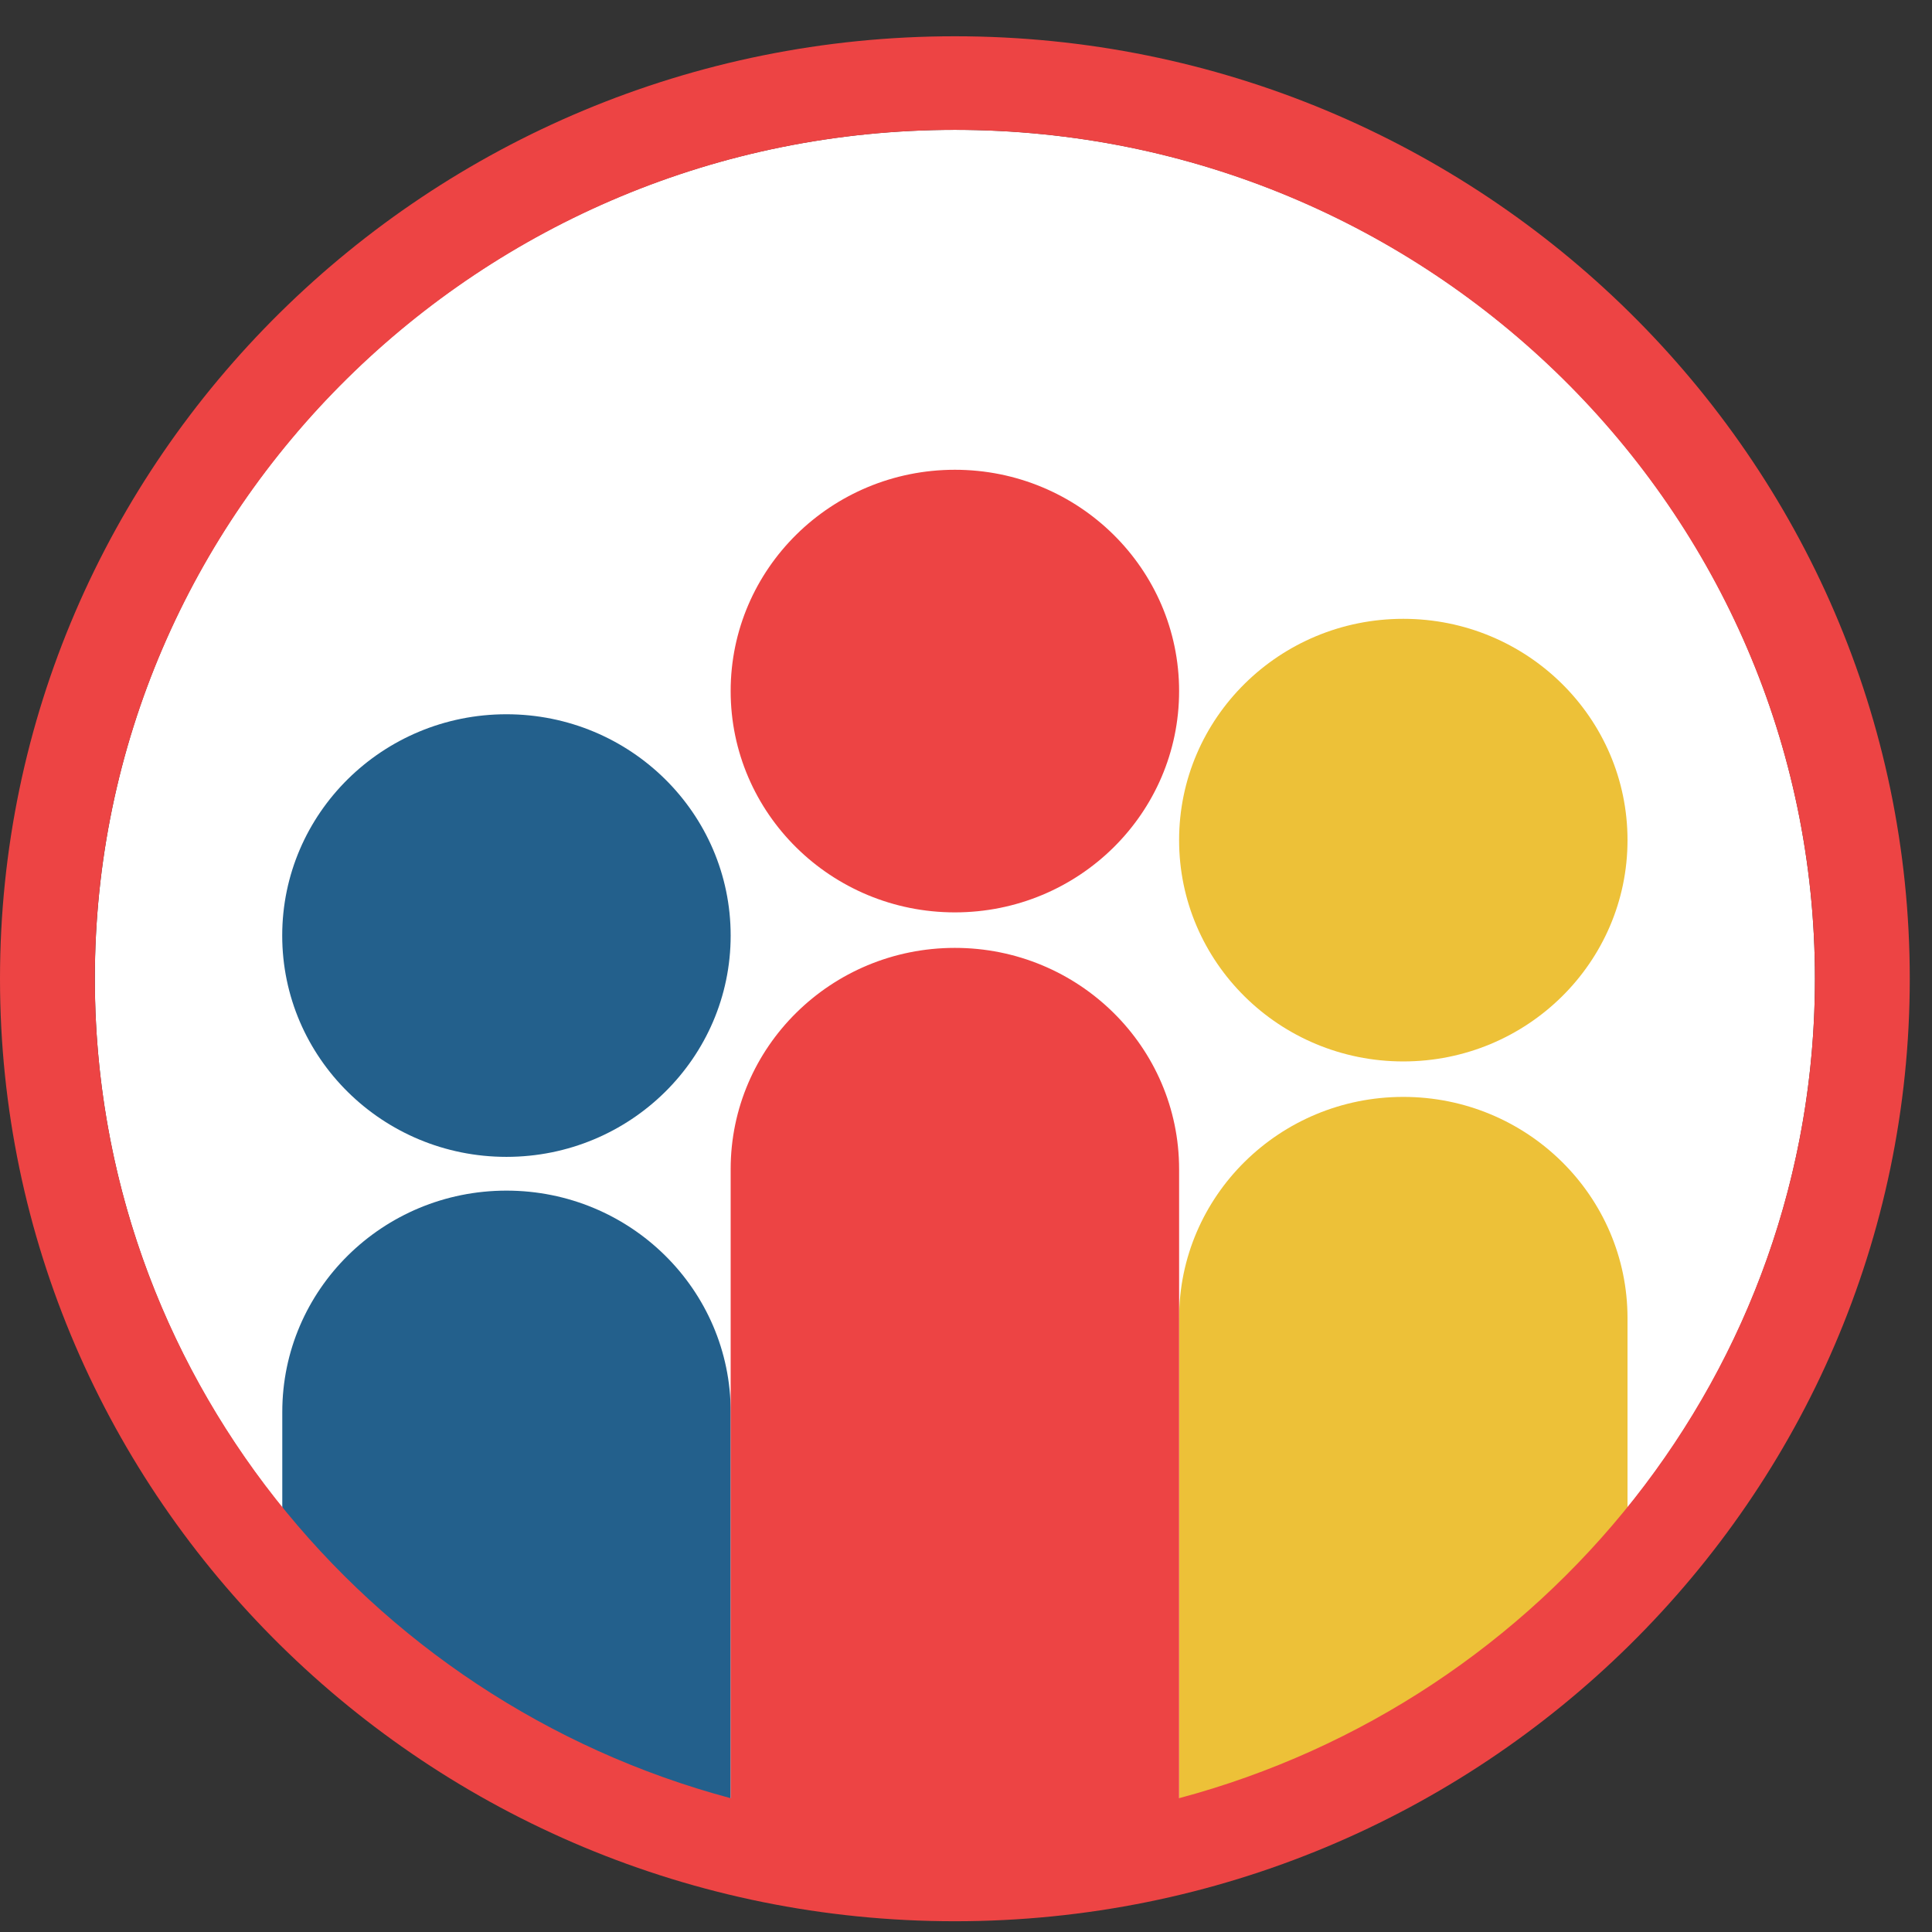
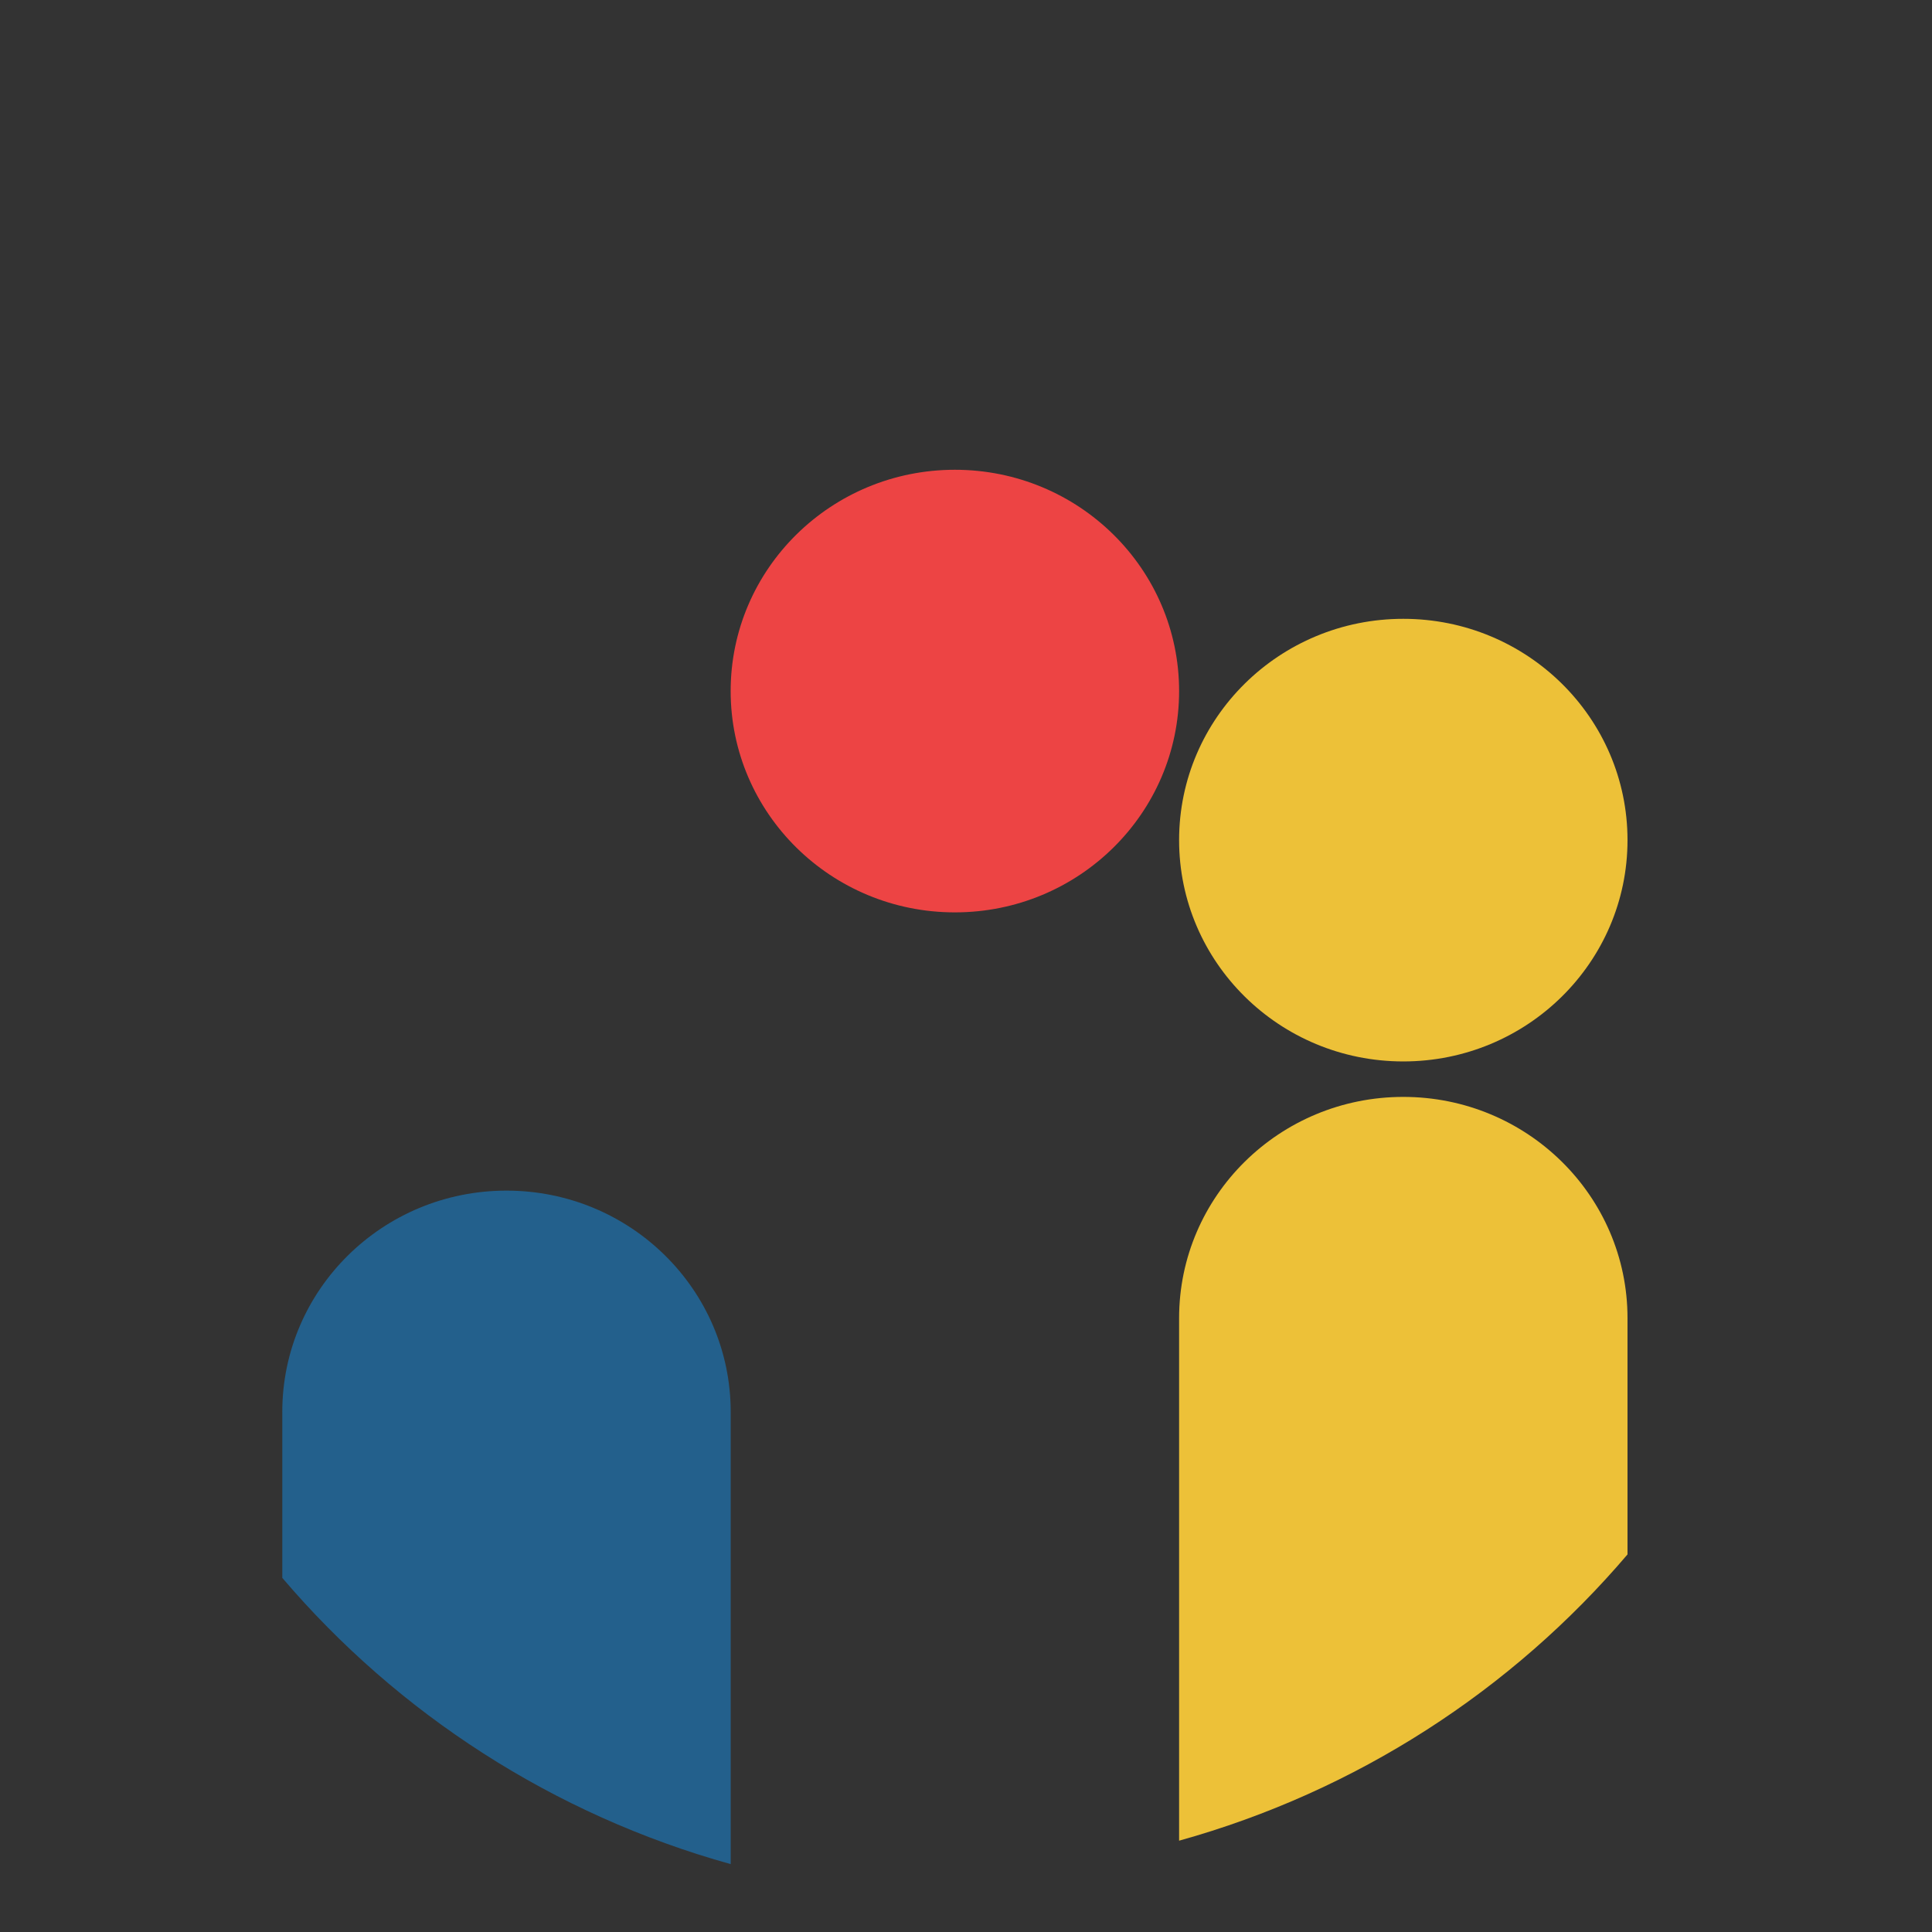
<svg xmlns="http://www.w3.org/2000/svg" width="53" height="53" viewBox="0 0 53 53" fill="none">
  <rect x="0" y="0" width="53" height="53" fill="#333333" stroke="none" />
  <g clip-path="url(#clip0_1_32797)">
-     <path d="M49.789 26.849C49.789 39.711 39.226 50.136 26.195 50.136C13.165 50.136 2.602 39.711 2.602 26.849C2.602 13.988 13.165 3.562 26.195 3.562C39.226 3.562 49.789 13.988 49.789 26.849Z" fill="white" />
    <path d="M32.346 18.958C32.346 22.311 29.592 25.029 26.195 25.029C22.799 25.029 20.044 22.311 20.044 18.958C20.044 15.605 22.799 12.887 26.195 12.887C29.592 12.887 32.346 15.605 32.346 18.958Z" fill="#ED4444" />
    <path d="M44.647 23.047C44.647 26.399 41.893 29.118 38.496 29.118C35.099 29.118 32.346 26.399 32.346 23.047C32.346 19.694 35.099 16.976 38.496 16.976C41.893 16.976 44.647 19.694 44.647 23.047Z" fill="#EDC138" />
    <path d="M44.647 42.642V36.161C44.647 32.809 41.893 30.091 38.496 30.091C35.099 30.091 32.346 32.809 32.346 36.161V50.495C37.216 49.14 41.48 46.363 44.647 42.642Z" fill="#EDC138" />
-     <path d="M20.044 25.665C20.044 29.018 17.29 31.736 13.893 31.736C10.496 31.736 7.742 29.018 7.742 25.665C7.742 22.312 10.496 19.594 13.893 19.594C17.29 19.594 20.044 22.312 20.044 25.665Z" fill="#23608C" />
    <path d="M13.894 32.662C10.497 32.662 7.744 35.38 7.744 38.733V43.285C10.911 47.005 15.175 49.782 20.045 51.138V38.733C20.045 35.38 17.291 32.662 13.894 32.662Z" fill="#23608C" />
-     <path fill-rule="evenodd" clip-rule="evenodd" d="M32.346 49.329V32.073C32.346 28.721 29.592 26.003 26.195 26.003C22.798 26.003 20.044 28.721 20.044 32.073V49.329C10.009 46.651 2.601 37.591 2.601 26.849C2.601 14.009 13.186 3.563 26.195 3.563C39.204 3.563 49.789 14.009 49.789 26.849C49.789 37.591 42.381 46.651 32.346 49.329ZM26.195 0.995C11.752 0.995 0 12.594 0 26.849C0 41.106 11.752 52.705 26.195 52.705C40.639 52.705 52.39 41.106 52.39 26.849C52.39 12.594 40.639 0.995 26.195 0.995Z" fill="#ED4444" />
  </g>
  <defs>
    <clipPath id="clip0_1_32797">
      <rect width="53" height="53" fill="white" />
    </clipPath>
  </defs>
</svg>